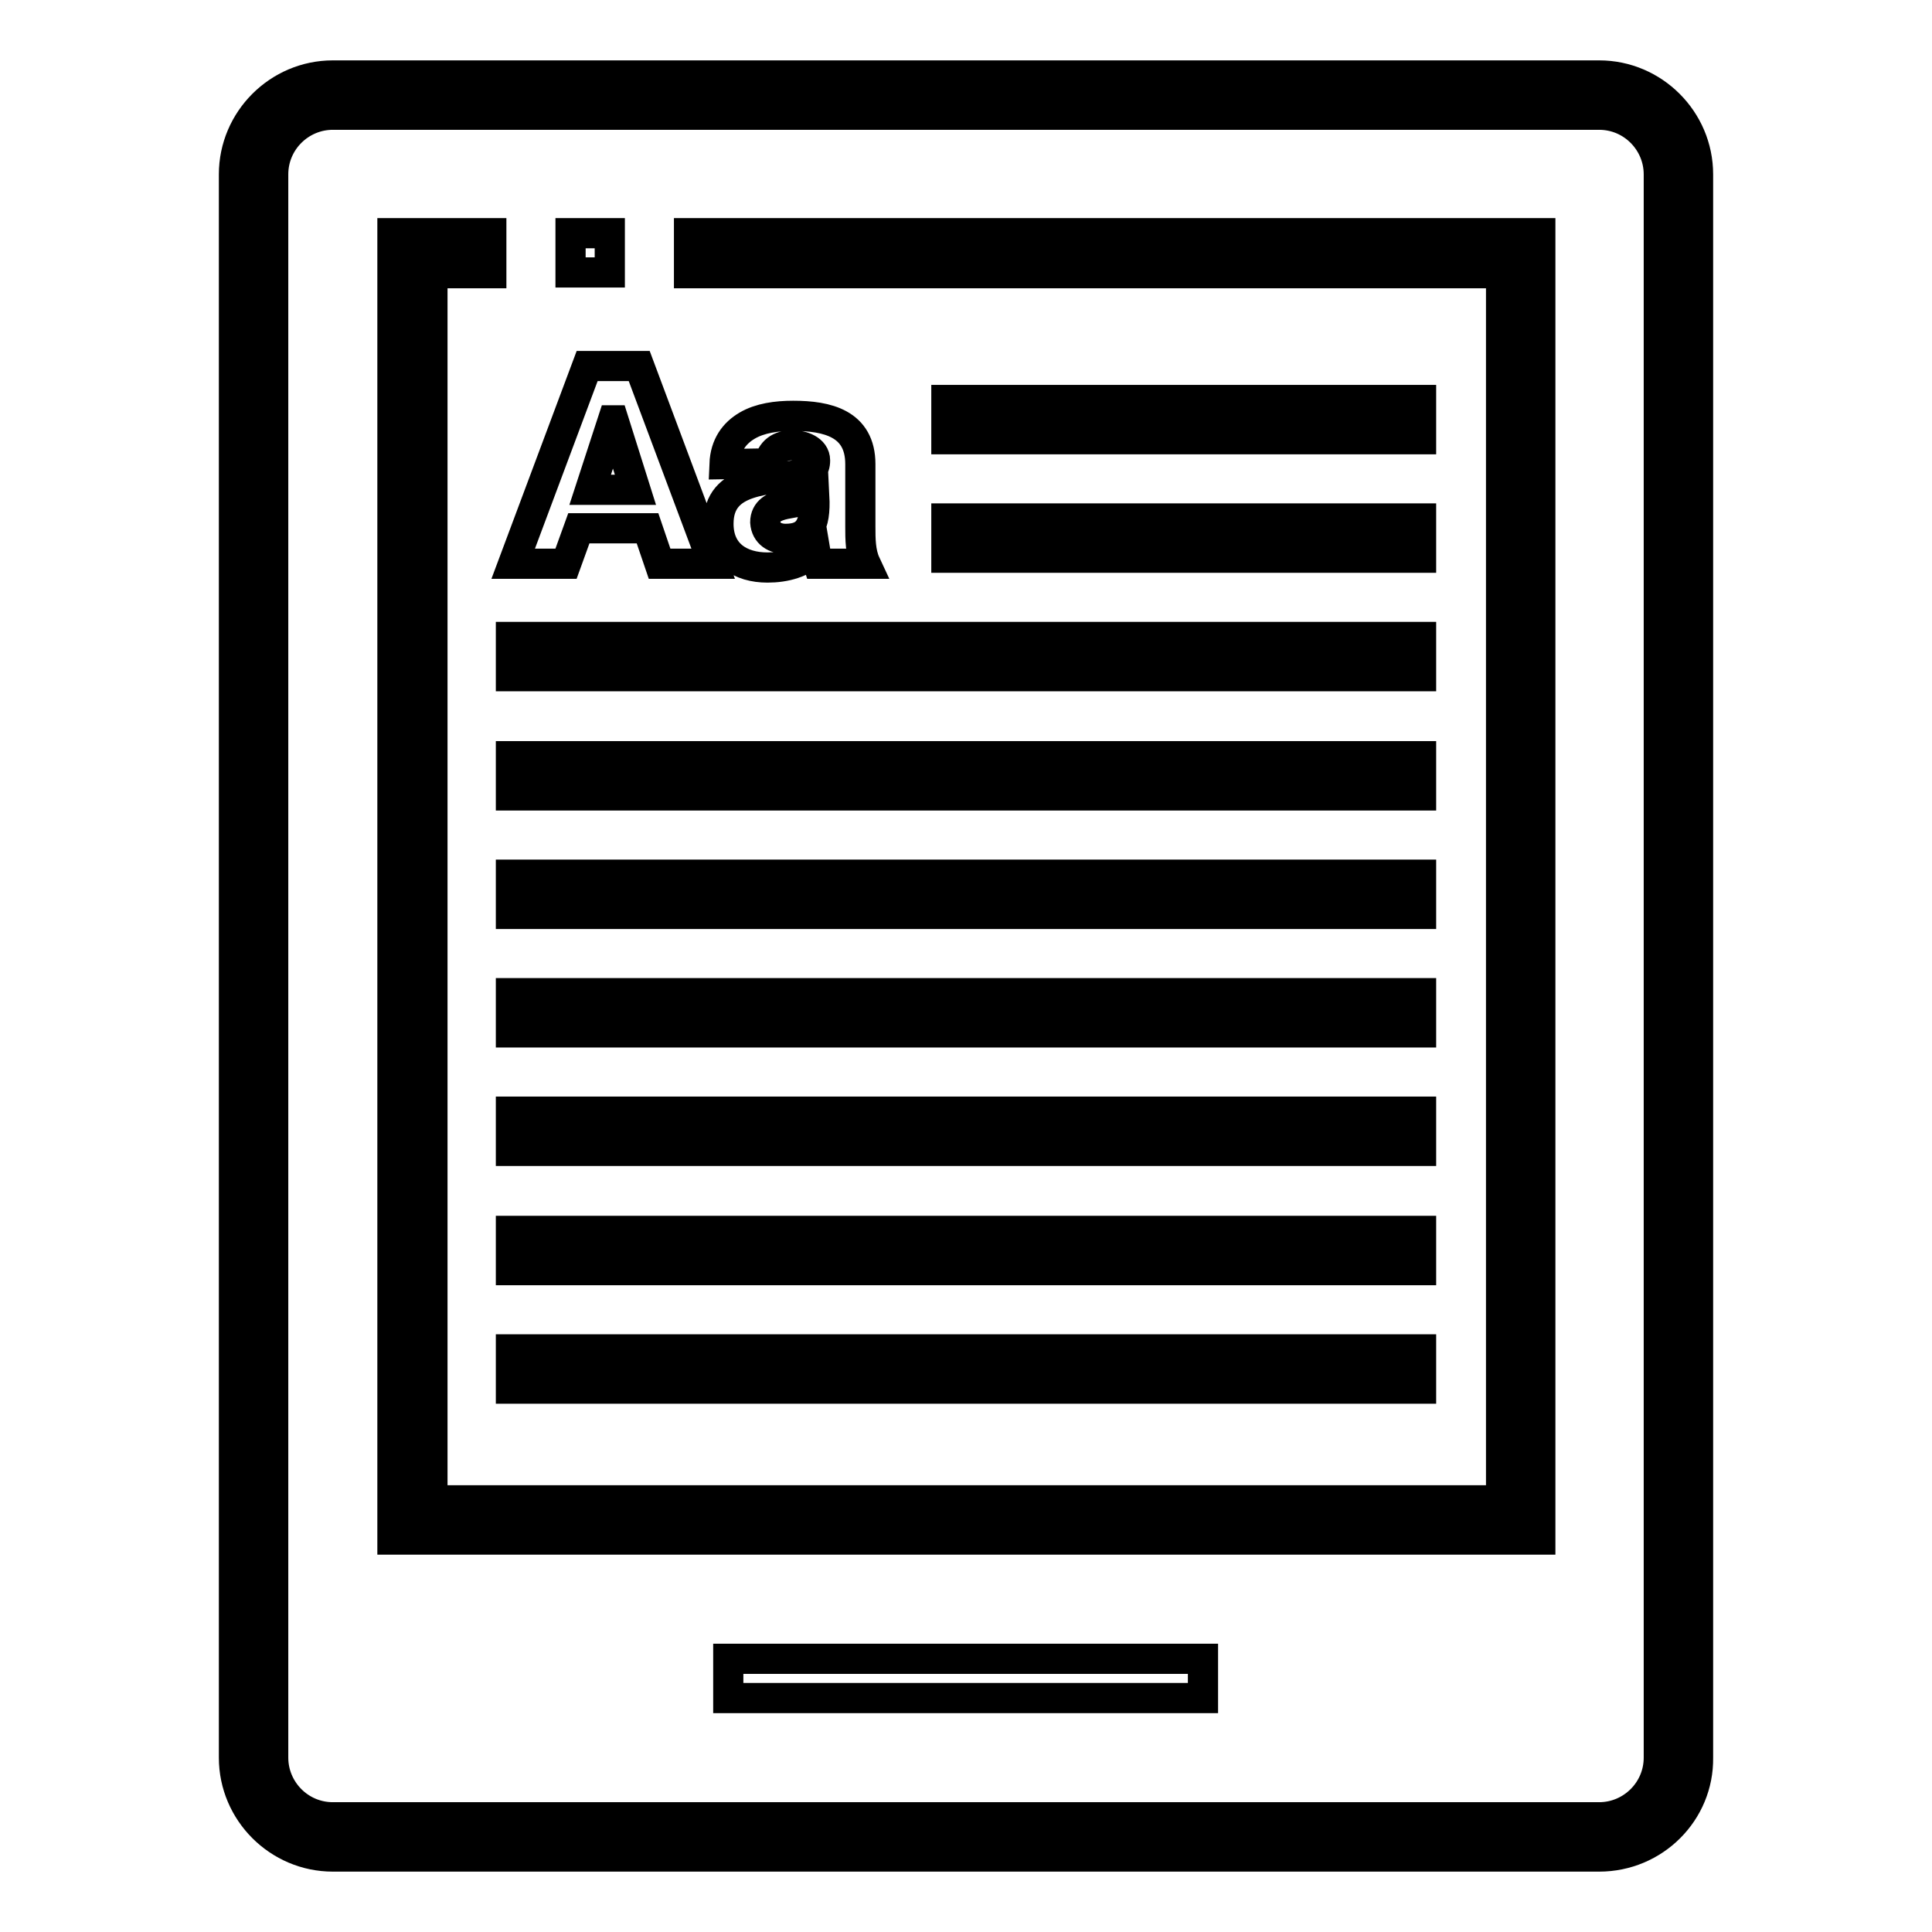
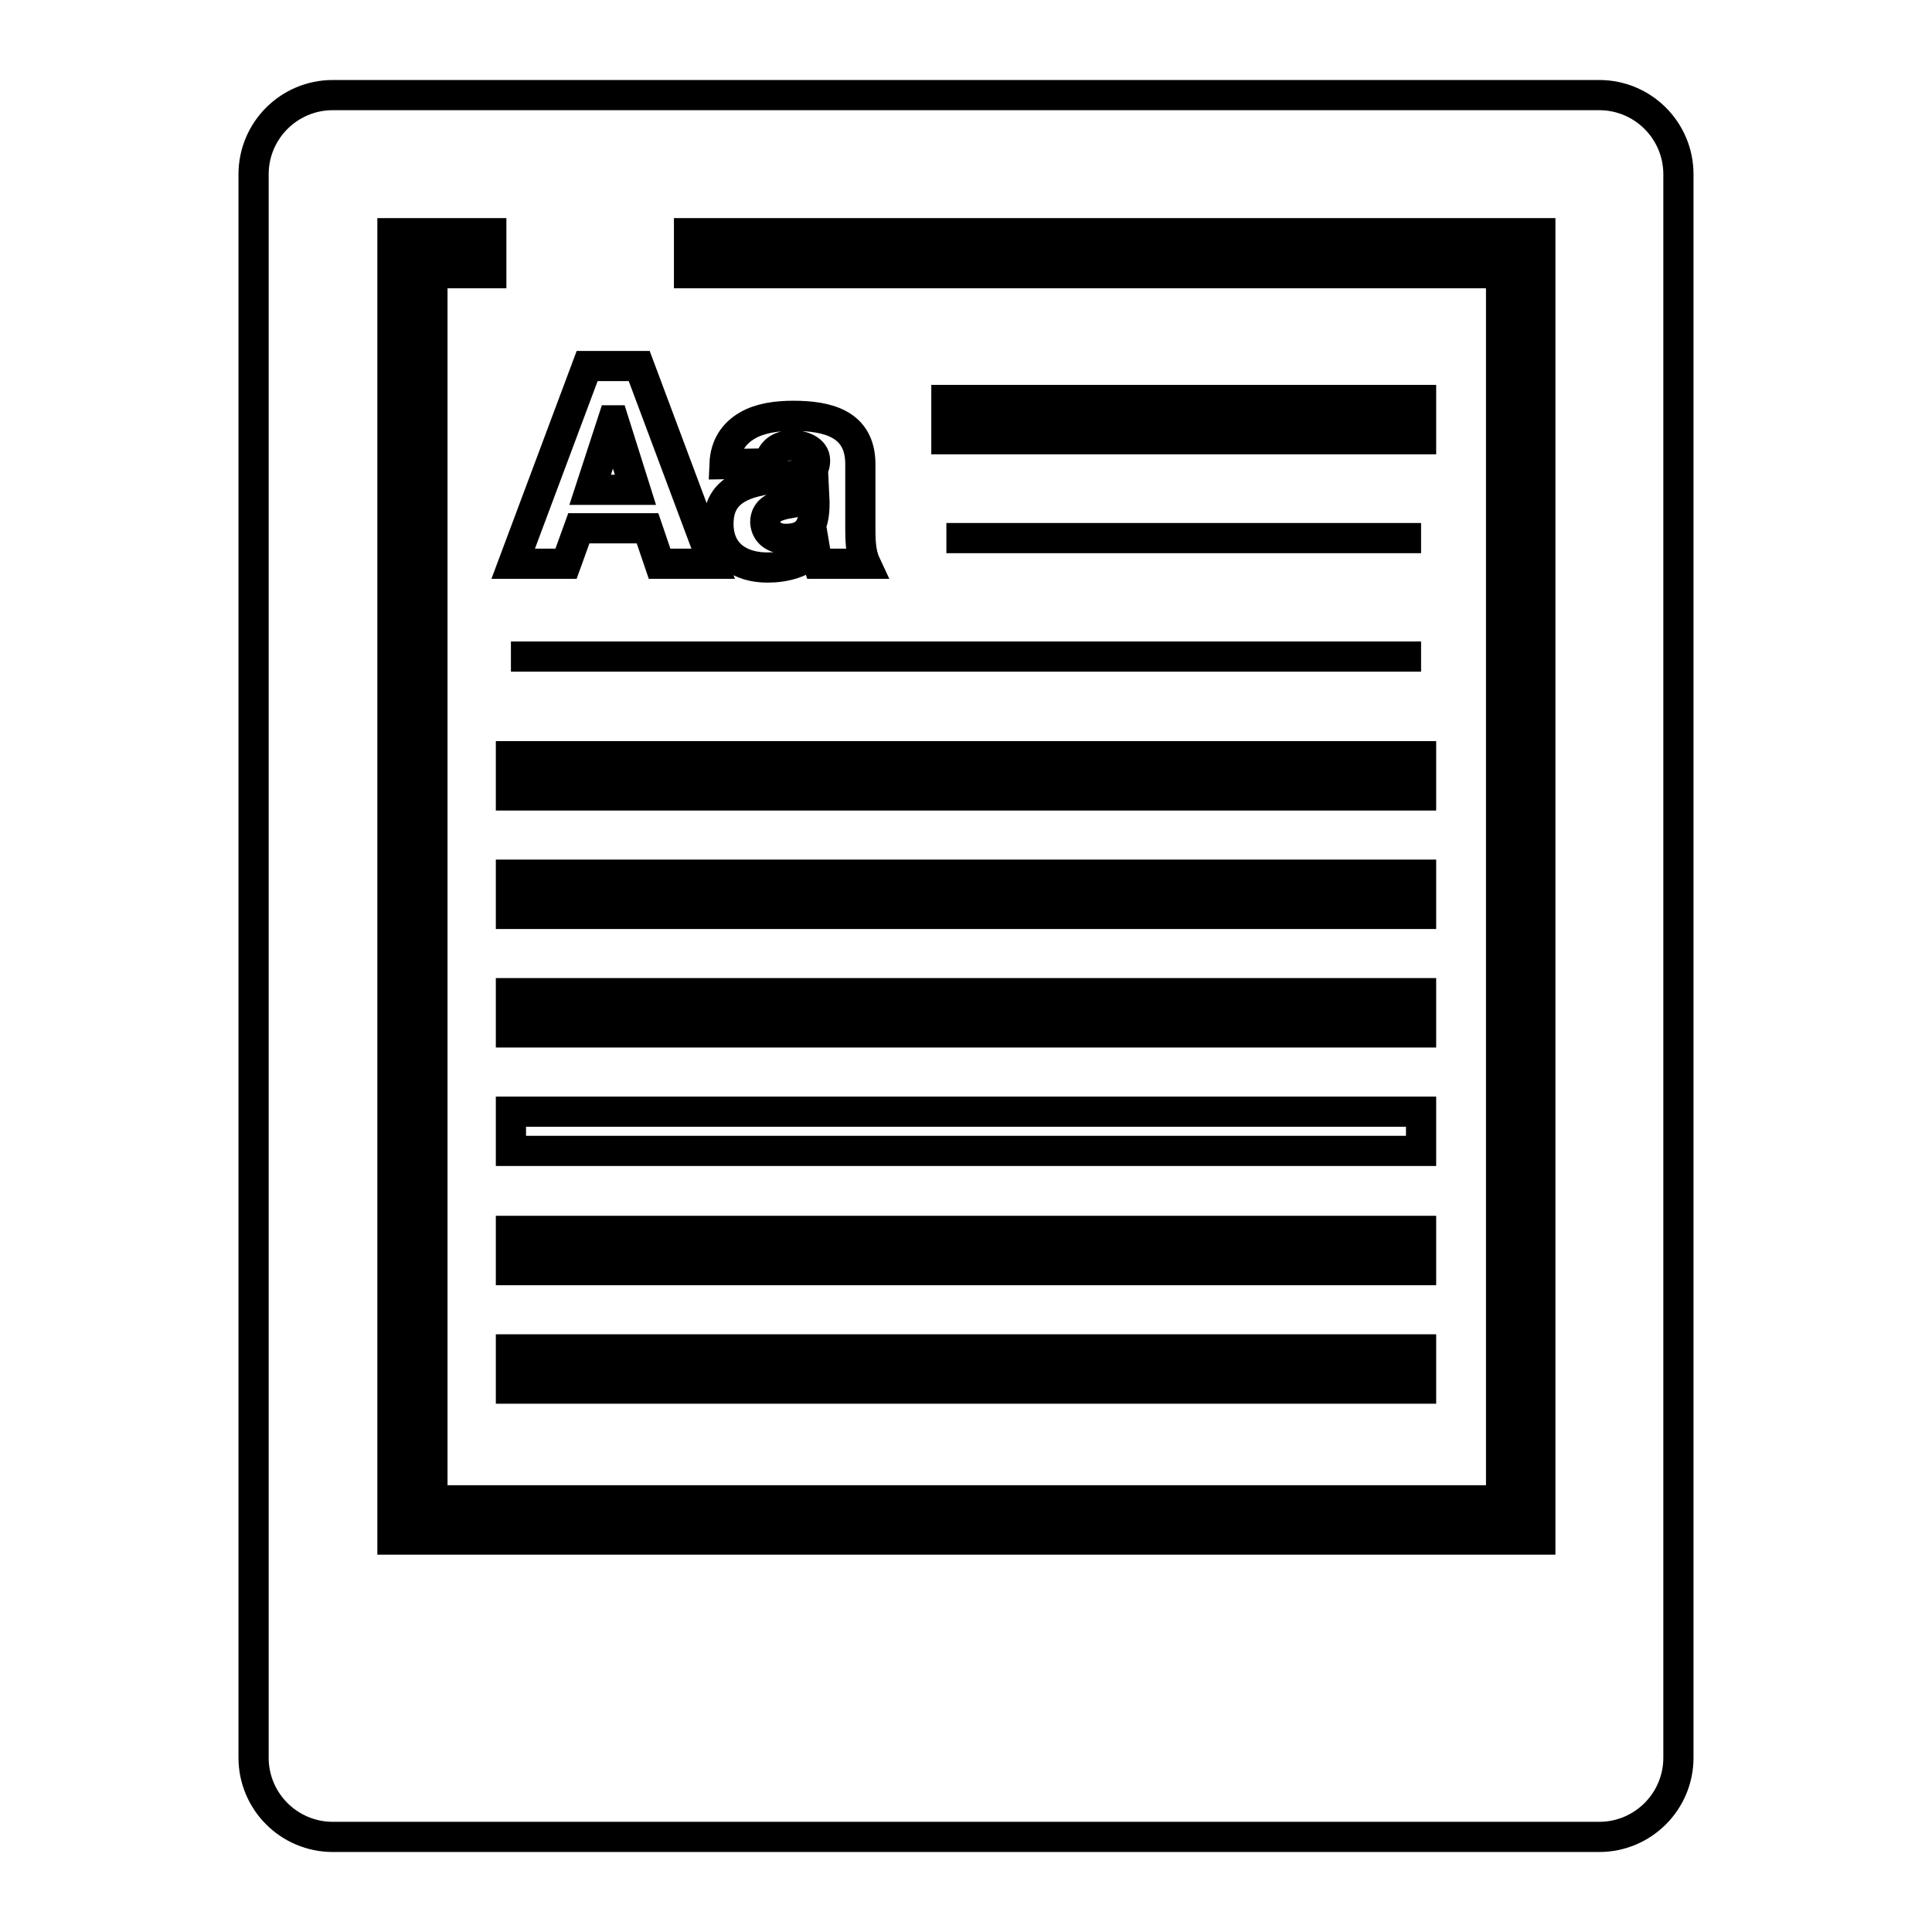
<svg xmlns="http://www.w3.org/2000/svg" version="1.1" x="0px" y="0px" viewBox="0 0 256 256" enable-background="new 0 0 256 256" xml:space="preserve">
  <g>
-     <path stroke-width="4" fill-opacity="0" stroke="#000000" d="M211.9,243.4H44.1c-5.8,0-10.5-4.7-10.5-10.5V23.1c0-5.8,4.7-10.5,10.5-10.5h167.8 c5.8,0,10.5,4.7,10.5,10.5v209.8C222.4,238.7,217.7,243.4,211.9,243.4L211.9,243.4z" />
-     <path stroke-width="4" fill-opacity="0" stroke="#000000" d="M211.9,246H44.1c-7.2,0-13.1-5.9-13.1-13.1V23.1C31,15.9,36.9,10,44.1,10h167.8c7.2,0,13.1,5.9,13.1,13.1 v209.8C225.1,240.1,219.2,246,211.9,246z M44.1,15.2c-4.3,0-7.9,3.5-7.9,7.9v209.8c0,4.3,3.5,7.9,7.9,7.9h167.8 c4.3,0,7.9-3.5,7.9-7.9V23.1c0-4.3-3.5-7.9-7.9-7.9H44.1z" />
+     <path stroke-width="4" fill-opacity="0" stroke="#000000" d="M211.9,243.4H44.1c-5.8,0-10.5-4.7-10.5-10.5V23.1c0-5.8,4.7-10.5,10.5-10.5h167.8 c5.8,0,10.5,4.7,10.5,10.5v209.8C222.4,238.7,217.7,243.4,211.9,243.4z" />
    <path stroke-width="4" fill-opacity="0" stroke="#000000" d="M91.3,33.6h110.1v167.9H54.6V33.6h10.5" />
    <path stroke-width="4" fill-opacity="0" stroke="#000000" d="M204.1,204H52V30.9h13.1v5.3h-7.8v162.6h141.6V36.2H91.3v-5.3h112.8V204z" />
-     <path stroke-width="4" fill-opacity="0" stroke="#000000" d="M75.6,30.9h5.2v5.2h-5.2V30.9z M96.5,219.8h62.9v5.2H96.5V219.8z" />
    <path stroke-width="4" fill-opacity="0" stroke="#000000" d="M77.8,48.5h6.9l9.8,26.2h-7.1L85.8,70h-9.1L75,74.7h-7L77.8,48.5z M78.2,64.9h6l-2.9-9.2h-0.1L78.2,64.9z  M96,61.5c0.1-2.5,1.3-4.1,3-5.1c1.7-1,3.9-1.3,6.1-1.3c4.5,0,8.9,1,8.9,6.4v8.3c0,1.6,0,3.4,0.7,4.9h-6.3 c-0.2-0.6-0.3-1.2-0.4-1.8c-1.6,1.7-4,2.3-6.3,2.3c-3.6,0-6.5-1.8-6.5-5.8c0-6.2,6.8-5.7,11.1-6.6c1.1-0.2,1.7-0.6,1.7-1.8 c0-1.4-1.7-2-3-2c-1.7,0-2.8,0.8-3.1,2.4L96,61.5L96,61.5z M104.1,71.4c3,0,4-1.7,3.8-5.6c-0.9,0.6-2.5,0.7-3.9,1 c-1.4,0.3-2.6,0.9-2.6,2.4C101.5,70.7,102.7,71.4,104.1,71.4z" />
    <path stroke-width="4" fill-opacity="0" stroke="#000000" d="M125.4,55.6h62.9" />
    <path stroke-width="4" fill-opacity="0" stroke="#000000" d="M125.4,53h62.9v5.2h-62.9V53z" />
    <path stroke-width="4" fill-opacity="0" stroke="#000000" d="M125.4,71.3h62.9" />
-     <path stroke-width="4" fill-opacity="0" stroke="#000000" d="M125.4,68.7h62.9v5.2h-62.9V68.7z" />
    <path stroke-width="4" fill-opacity="0" stroke="#000000" d="M67.7,87h120.6" />
-     <path stroke-width="4" fill-opacity="0" stroke="#000000" d="M67.7,84.4h120.6v5.2H67.7V84.4z" />
    <path stroke-width="4" fill-opacity="0" stroke="#000000" d="M67.7,102.8h120.6" />
    <path stroke-width="4" fill-opacity="0" stroke="#000000" d="M67.7,100.2h120.6v5.2H67.7V100.2z" />
    <path stroke-width="4" fill-opacity="0" stroke="#000000" d="M67.7,118.5h120.6" />
    <path stroke-width="4" fill-opacity="0" stroke="#000000" d="M67.7,115.9h120.6v5.2H67.7V115.9z" />
    <path stroke-width="4" fill-opacity="0" stroke="#000000" d="M67.7,134.2h120.6" />
    <path stroke-width="4" fill-opacity="0" stroke="#000000" d="M67.7,131.6h120.6v5.2H67.7V131.6z" />
-     <path stroke-width="4" fill-opacity="0" stroke="#000000" d="M67.7,150h120.6" />
    <path stroke-width="4" fill-opacity="0" stroke="#000000" d="M67.7,147.3h120.6v5.2H67.7V147.3z" />
    <path stroke-width="4" fill-opacity="0" stroke="#000000" d="M67.7,165.7h120.6" />
    <path stroke-width="4" fill-opacity="0" stroke="#000000" d="M67.7,163.1h120.6v5.2H67.7V163.1z" />
    <path stroke-width="4" fill-opacity="0" stroke="#000000" d="M67.7,181.5h120.6" />
    <path stroke-width="4" fill-opacity="0" stroke="#000000" d="M67.7,178.8h120.6v5.2H67.7V178.8z" />
  </g>
</svg>